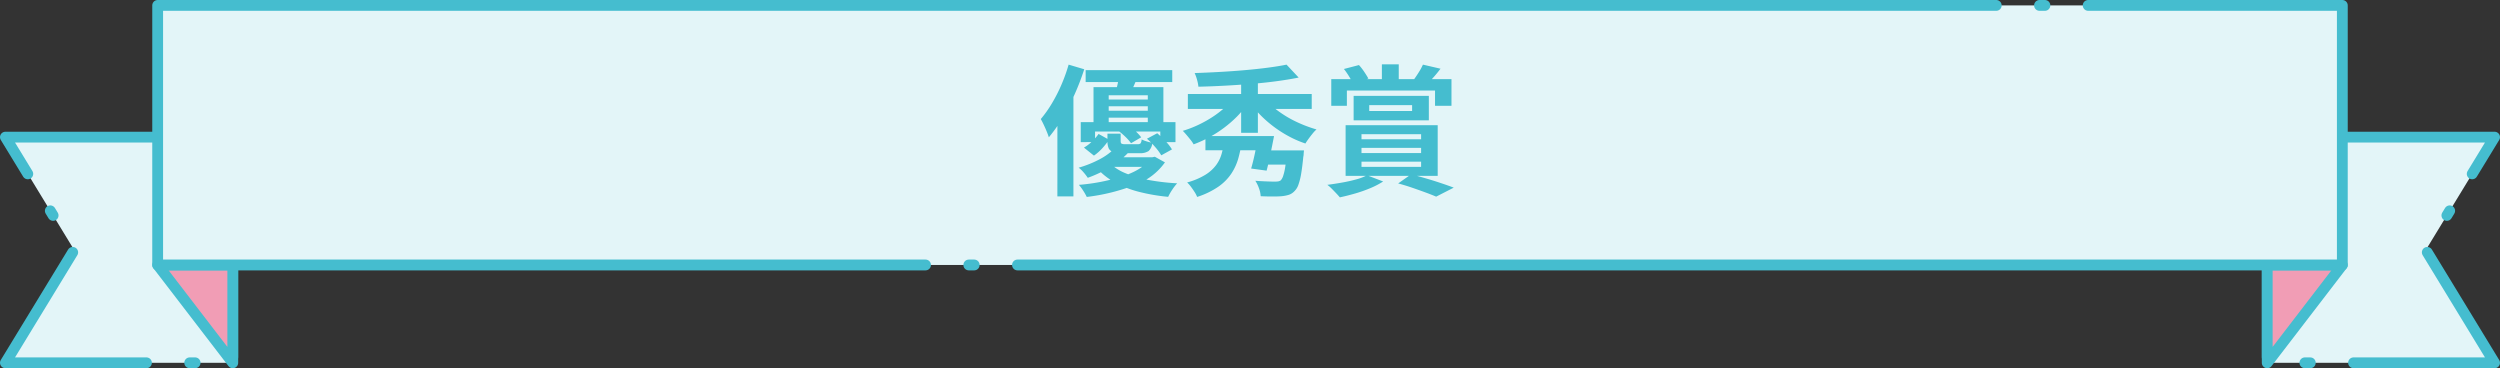
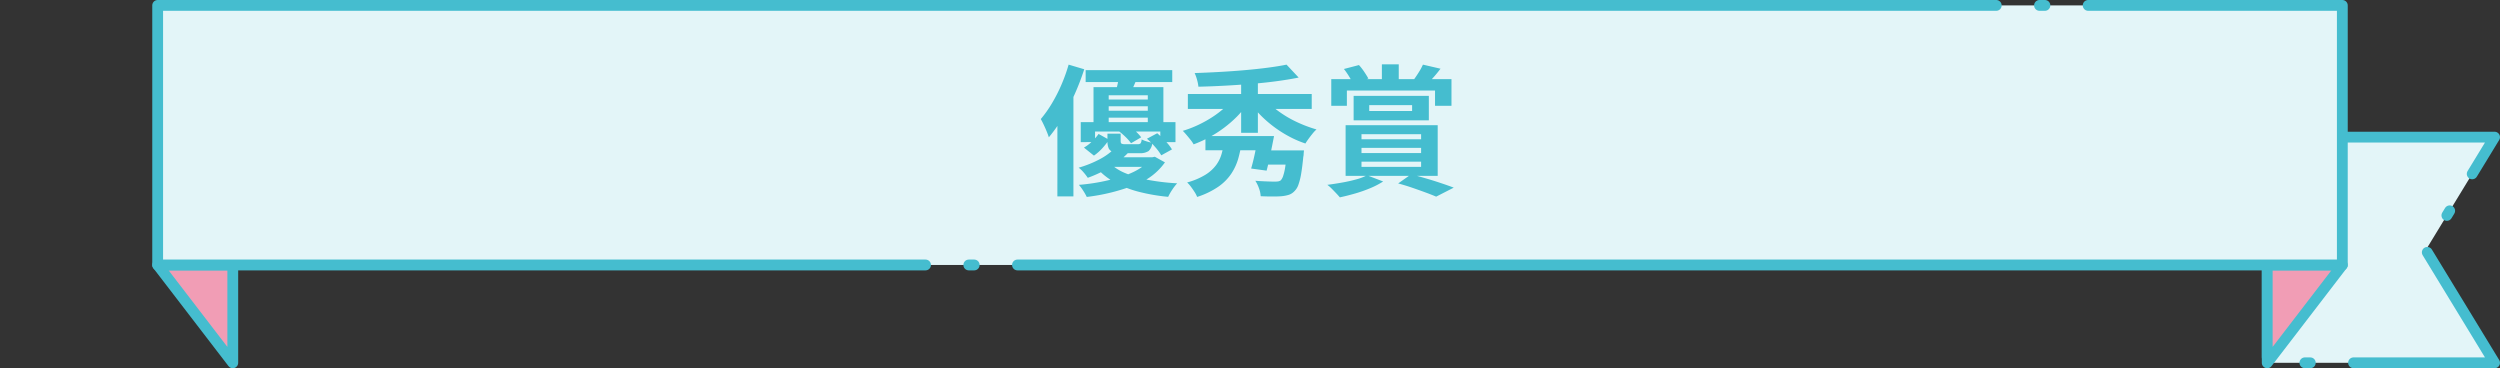
<svg xmlns="http://www.w3.org/2000/svg" width="462.314" height="68.093" viewBox="0 0 462.314 68.093">
  <rect x="0" y="0" width="462.314" height="68.093" fill="#333333" stroke="none" />
  <g id="title02" transform="translate(-451.843 -2241)">
    <g id="グループ_97" data-name="グループ 97" transform="translate(18.184 2399.919)">
      <g id="グループ_95" data-name="グループ 95" transform="translate(-70)">
-         <path id="パス_1024" data-name="パス 1024" d="M546.705-133.559H504.659l12.717,20.866L504.659-91.827h42.046Z" fill="#e3f5f8" stroke="#45bdcf" stroke-linecap="round" stroke-linejoin="round" stroke-width="2" stroke-dasharray="50 8 1 8" />
        <path id="パス_1025" data-name="パス 1025" d="M532.815-109.919h13.89v18.093Z" fill="#f19db5" stroke="#45bdcf" stroke-linecap="round" stroke-linejoin="round" stroke-width="2" />
      </g>
      <g id="グループ_96" data-name="グループ 96" transform="translate(70)">
        <path id="パス_1026" data-name="パス 1026" d="M782.926-133.559h42.046l-12.717,20.866,12.717,20.866H782.926Z" fill="#e3f5f8" stroke="#45bdcf" stroke-linecap="round" stroke-linejoin="round" stroke-width="2" stroke-dasharray="50 8 1 8" />
        <path id="パス_1027" data-name="パス 1027" d="M796.817-109.919h-13.89v18.093Z" fill="#f19db5" stroke="#45bdcf" stroke-linecap="round" stroke-linejoin="round" stroke-width="2" />
      </g>
      <path id="合体_1" data-name="合体 1" d="M532.815-157.919h404v48h-404Z" transform="translate(-70)" fill="#e3f5f8" stroke="#45bdcf" stroke-linecap="round" stroke-linejoin="round" stroke-width="2" stroke-dasharray="340 8 1 8" />
    </g>
    <path id="パス_4752" data-name="パス 4752" d="M-30.394-21.034h16.016v2.21H-30.394Zm3.042,5.434h9.8v1.248h-9.8Zm0,2.08h9.8v1.274h-9.8Zm-1.586-4.368h12.922v7.2H-18.9V-16.38H-26.13v5.694h-2.808ZM-31.3-11.414H-13.78v3.692h-2.808v-1.95H-28.652v1.95H-31.3ZM-28-9.23l1.924,1.066A12.9,12.9,0,0,1-27.3-6.6a8.9,8.9,0,0,1-1.56,1.378l-1.846-1.482A7.532,7.532,0,0,0-29.2-7.852,9.281,9.281,0,0,0-28-9.23Zm1.638-.052h2.444V-7.93q0,.39.169.494a1.5,1.5,0,0,0,.689.1h2.288a.712.712,0,0,0,.533-.156,1.389,1.389,0,0,0,.195-.728,5.371,5.371,0,0,0,.923.364,8.042,8.042,0,0,0,1.053.26,2.254,2.254,0,0,1-.676,1.521,2.785,2.785,0,0,1-1.69.4h-2.99a6.629,6.629,0,0,1-1.82-.2,1.334,1.334,0,0,1-.884-.689,3.288,3.288,0,0,1-.234-1.378Zm2.054-.494,1.768-1.014A9.29,9.29,0,0,1-21.19-9.763a7.419,7.419,0,0,1,1.066,1.157L-22-7.514a8.066,8.066,0,0,0-1-1.144A11.426,11.426,0,0,0-24.31-9.776Zm5.252,1.43,1.9-1.014q.754.65,1.547,1.482A8.269,8.269,0,0,1-14.43-6.37l-1.976,1.092A10.4,10.4,0,0,0-17.55-6.825,14.741,14.741,0,0,0-19.058-8.346Zm-6.11,1.924,2.73.572a16.058,16.058,0,0,1-3.211,2.639A23.451,23.451,0,0,1-30-1.118a9.493,9.493,0,0,0-.78-1.014,5.028,5.028,0,0,0-.91-.858,19.8,19.8,0,0,0,3.939-1.586A11.534,11.534,0,0,0-25.168-6.422Zm6.5,1.508h.572l.494-.1,1.872,1.04A11.477,11.477,0,0,1-21.1.13a36.043,36.043,0,0,1-9.087,2.288,10.6,10.6,0,0,0-.65-1.144A8.949,8.949,0,0,0-31.642.182a35.756,35.756,0,0,0,8.45-1.7q3.38-1.209,4.524-2.925Zm-7.384.962a8.962,8.962,0,0,0,3,1.976A20.644,20.644,0,0,0-18.733-.715,40.892,40.892,0,0,0-13.468-.1a8.882,8.882,0,0,0-.923,1.2,9.705,9.705,0,0,0-.741,1.3,34.7,34.7,0,0,1-5.486-.949A18.709,18.709,0,0,1-25.129-.351,12.281,12.281,0,0,1-28.5-3.12Zm.39-.962h7.722v1.768H-27.4Zm1.43-15.106,3.38.39q-.338.832-.663,1.56t-.559,1.274l-2.7-.468q.182-.65.338-1.4A11.8,11.8,0,0,0-24.232-20.02Zm-9.308-2.028,2.886.858a46.115,46.115,0,0,1-1.755,4.576,42.384,42.384,0,0,1-2.249,4.381,26.1,26.1,0,0,1-2.548,3.627q-.1-.364-.364-1.014t-.572-1.3q-.312-.65-.546-1.066a21.672,21.672,0,0,0,2.015-2.834,28.945,28.945,0,0,0,1.781-3.471A30.946,30.946,0,0,0-33.54-22.048Zm-2.08,7.15,2.886-2.886.078.052V2.314H-35.62Zm24.128-1.716H11.414v2.756H-11.492Zm3.25,7.774H2.366v2.626H-8.242Zm6.6-11.284H1.456V-9.438H-1.638Zm-1.456,4.29L-.468-14.82A15.958,15.958,0,0,1-2.4-12.454,21.574,21.574,0,0,1-4.81-10.361,21.89,21.89,0,0,1-7.527-8.619a22.226,22.226,0,0,1-2.9,1.313A5.6,5.6,0,0,0-11-8.151q-.364-.455-.741-.9t-.689-.754a19.933,19.933,0,0,0,2.769-1.053,22.109,22.109,0,0,0,2.6-1.43,18.347,18.347,0,0,0,2.249-1.69A11.73,11.73,0,0,0-3.094-15.834Zm5.85,0a12.439,12.439,0,0,0,2.47,2.366,20.012,20.012,0,0,0,3.341,1.989A24.4,24.4,0,0,0,12.3-10.062a5.764,5.764,0,0,0-.728.767q-.39.481-.741.962t-.585.871A19.374,19.374,0,0,1,7.332-8.71a21.987,21.987,0,0,1-2.743-1.716,21.668,21.668,0,0,1-2.431-2.067A17.043,17.043,0,0,1,.182-14.82Zm4-6.214L9-19.656q-1.95.39-4.212.689t-4.693.494q-2.431.195-4.888.325t-4.745.182a7.787,7.787,0,0,0-.26-1.3,6.882,6.882,0,0,0-.442-1.222q2.262-.078,4.615-.208t4.6-.325q2.249-.195,4.251-.455T6.76-22.048ZM-4.732-8.008h3.25a24.865,24.865,0,0,1-.663,3.237A10.11,10.11,0,0,1-3.458-1.885,9.224,9.224,0,0,1-5.863.533,15.107,15.107,0,0,1-9.776,2.418a5.008,5.008,0,0,0-.481-.923q-.325-.507-.676-.975a5.781,5.781,0,0,0-.689-.78A13.013,13.013,0,0,0-8.255-1.677a7.189,7.189,0,0,0,2-1.807A6.533,6.533,0,0,0-5.226-5.629,21.026,21.026,0,0,0-4.732-8.008Zm11.57,1.82H9.984l-.026.221q-.026.221-.039.507a2.093,2.093,0,0,1-.065.468q-.182,1.9-.4,3.159A11.432,11.432,0,0,1,8.944.182a3,3,0,0,1-.7,1.144,2.54,2.54,0,0,1-1.066.7,6.69,6.69,0,0,1-1.352.26q-.6.052-1.651.052t-2.2-.052A5.008,5.008,0,0,0,1.664.832a6.61,6.61,0,0,0-.676-1.4q1.066.078,2.106.117T4.6-.416a4.012,4.012,0,0,0,.611-.039,1.2,1.2,0,0,0,.481-.2,2.251,2.251,0,0,0,.442-.819A9.719,9.719,0,0,0,6.513-3.12q.169-1.066.3-2.678Zm-3.874,0h4.6v2.626H2.184ZM1.482-8.84H4.446Q4.134-7.228,3.77-5.46t-.7,3.016l-2.86-.39Q.572-4.056.923-5.72T1.482-8.84ZM24.388-22.1h3.12v4.29h-3.12Zm-9.36,2.73h22.23v4.94H34.216v-2.834h-16.3v2.834H15.028Zm7.02,4.81v1.092h7.93V-14.56Zm-2.886-1.716h13.91v4.524H19.162Zm-1.794-4.966,2.782-.728a10.772,10.772,0,0,1,.988,1.274q.468.7.754,1.222l-2.86.936a10.749,10.749,0,0,0-.7-1.313A13.922,13.922,0,0,0,17.368-21.242Zm14.612-.806,3.25.754q-.624.832-1.248,1.534t-1.118,1.222l-2.574-.728q.442-.6.936-1.391A11.022,11.022,0,0,0,31.98-22.048ZM20.618-6.656v.962H31.642v-.962Zm0,2.548v.962H31.642v-.962Zm0-5.07v.936H31.642v-.936ZM17.68-10.842H34.71v9.36H17.68Zm3.952,9.256,2.99,1.144A14.65,14.65,0,0,1,22.282.78a25.375,25.375,0,0,1-2.834,1q-1.482.429-2.834.715-.26-.312-.689-.767T15.08.858A6.335,6.335,0,0,0,14.3.182Q15.678,0,17.069-.247t2.6-.585A9.317,9.317,0,0,0,21.632-1.586ZM27.4-.078,29.8-1.768q1.378.364,2.847.793T35.425-.1Q36.738.338,37.674.7l-3.25,1.664q-.78-.338-1.911-.754T30.069.741Q28.756.286,27.4-.078Z" transform="translate(683 2275)" fill="#45bdcf" />
  </g>
</svg>